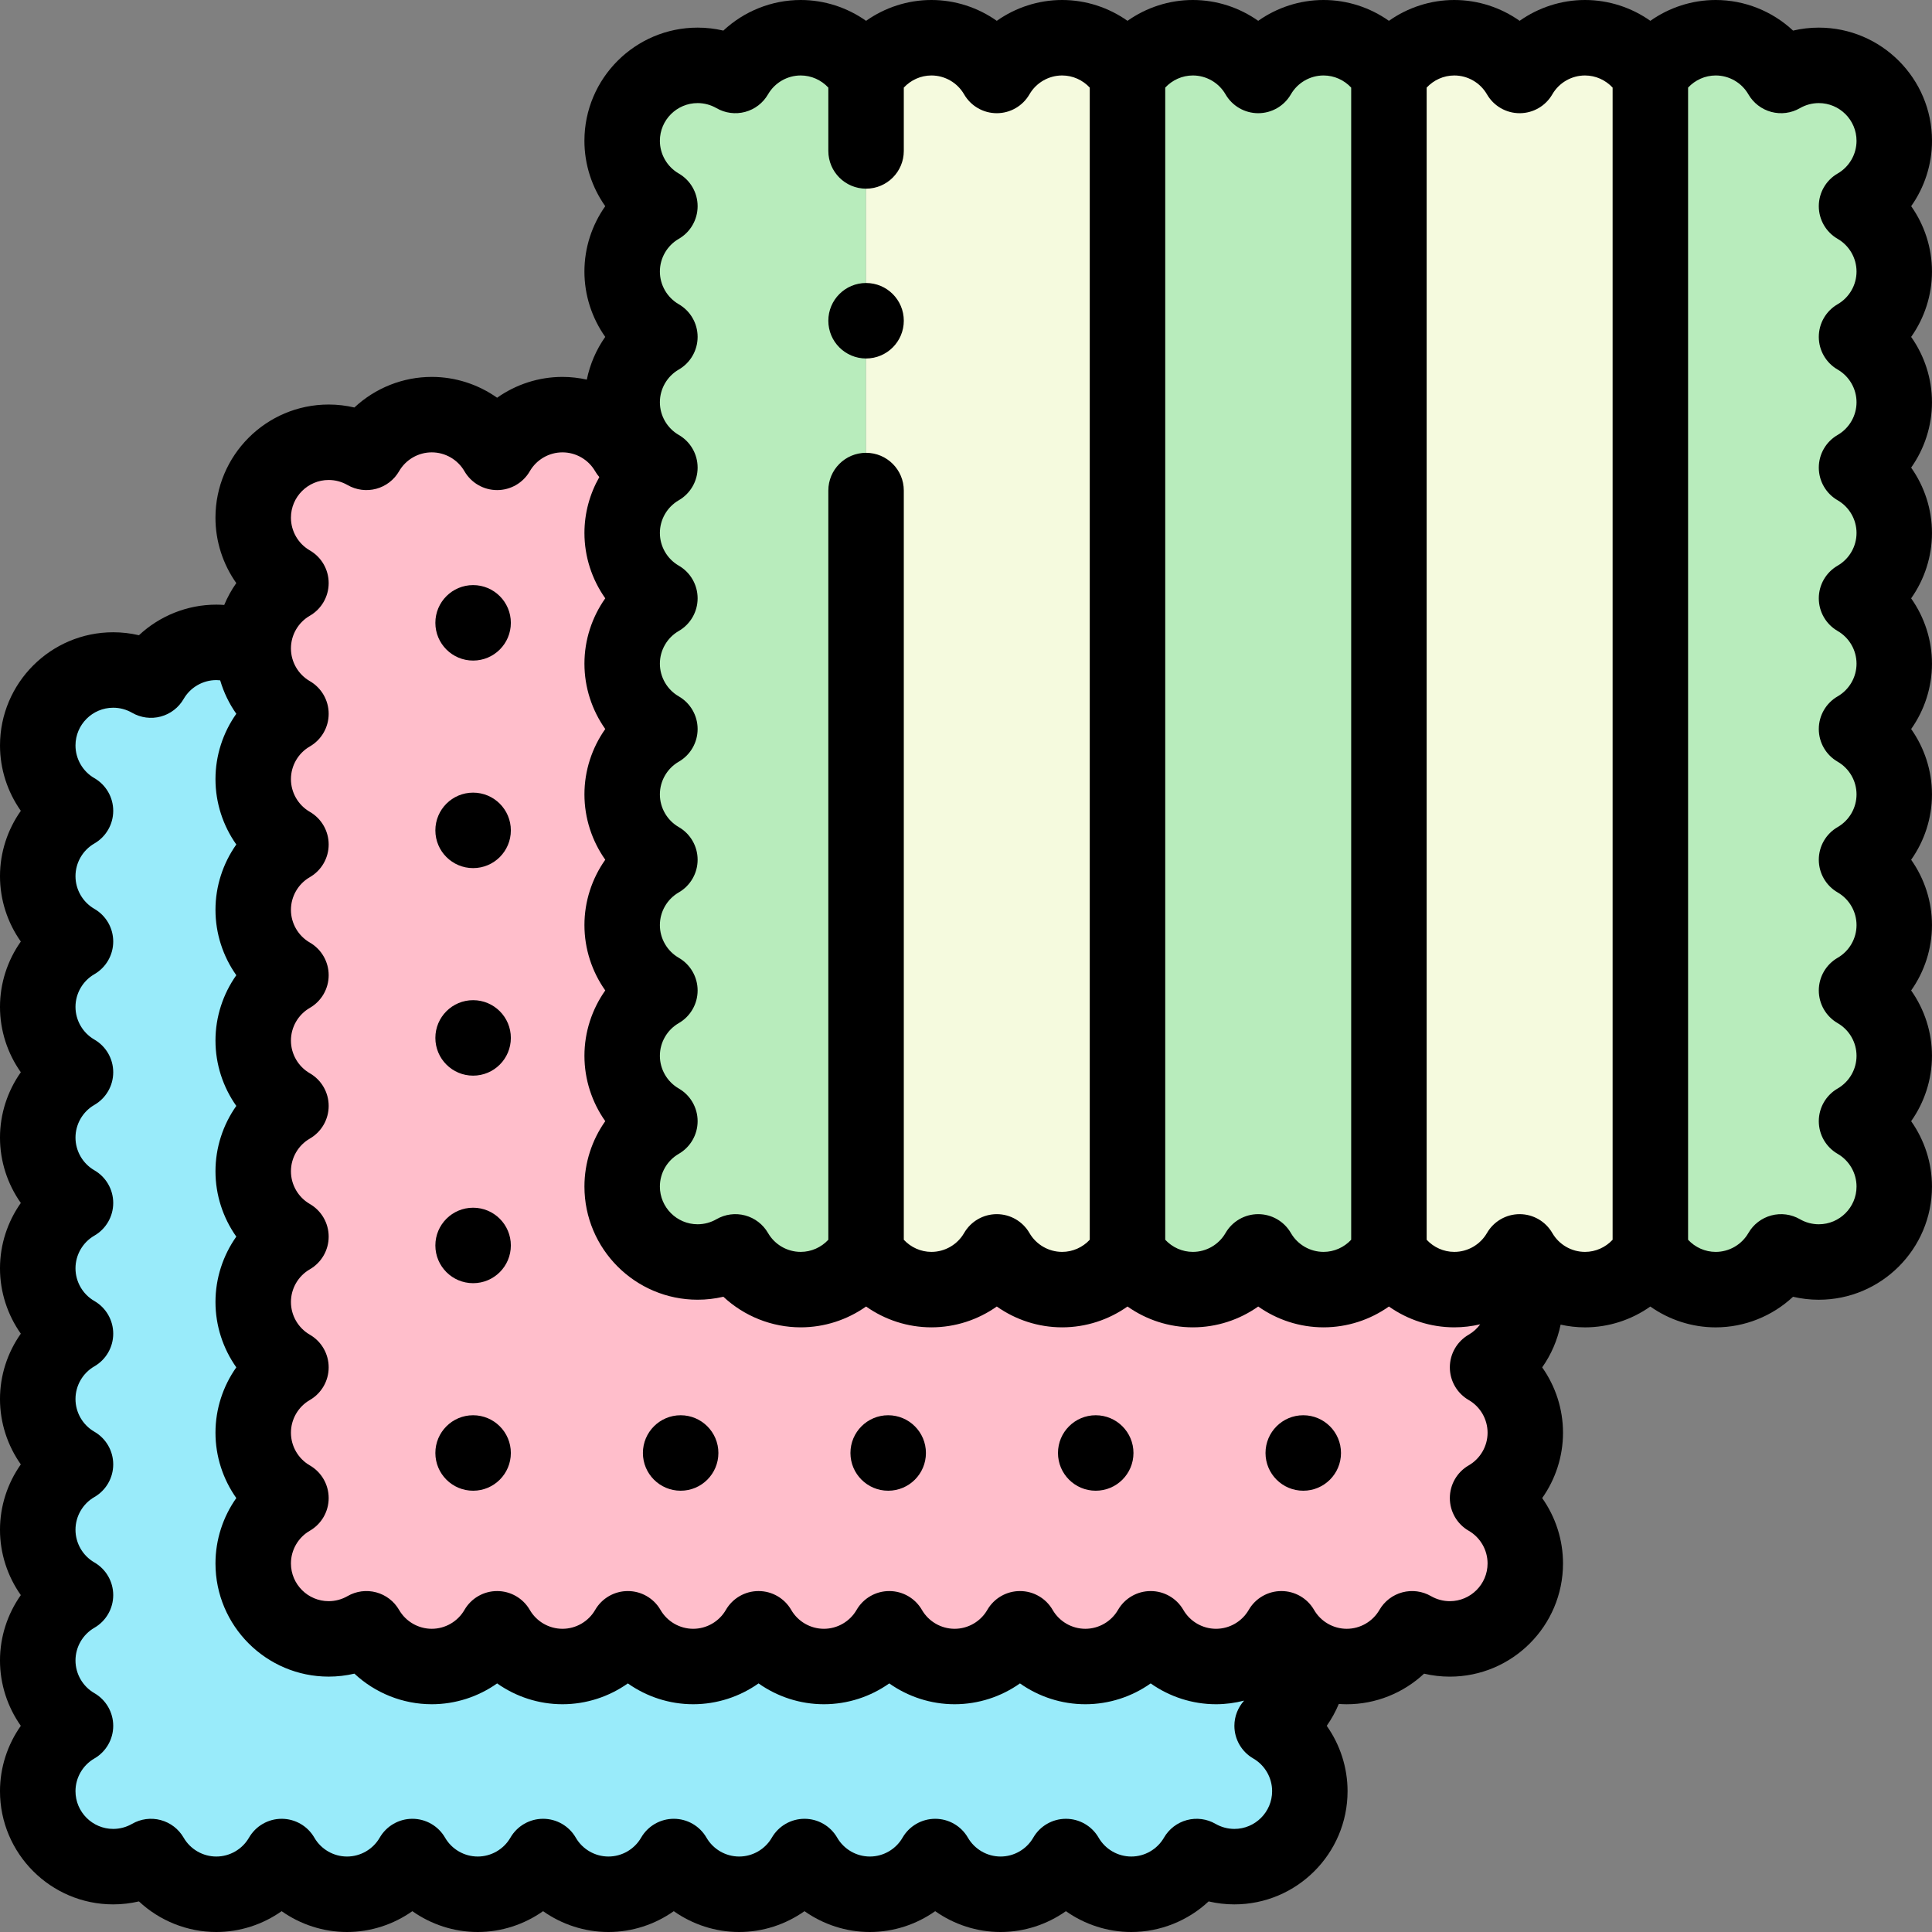
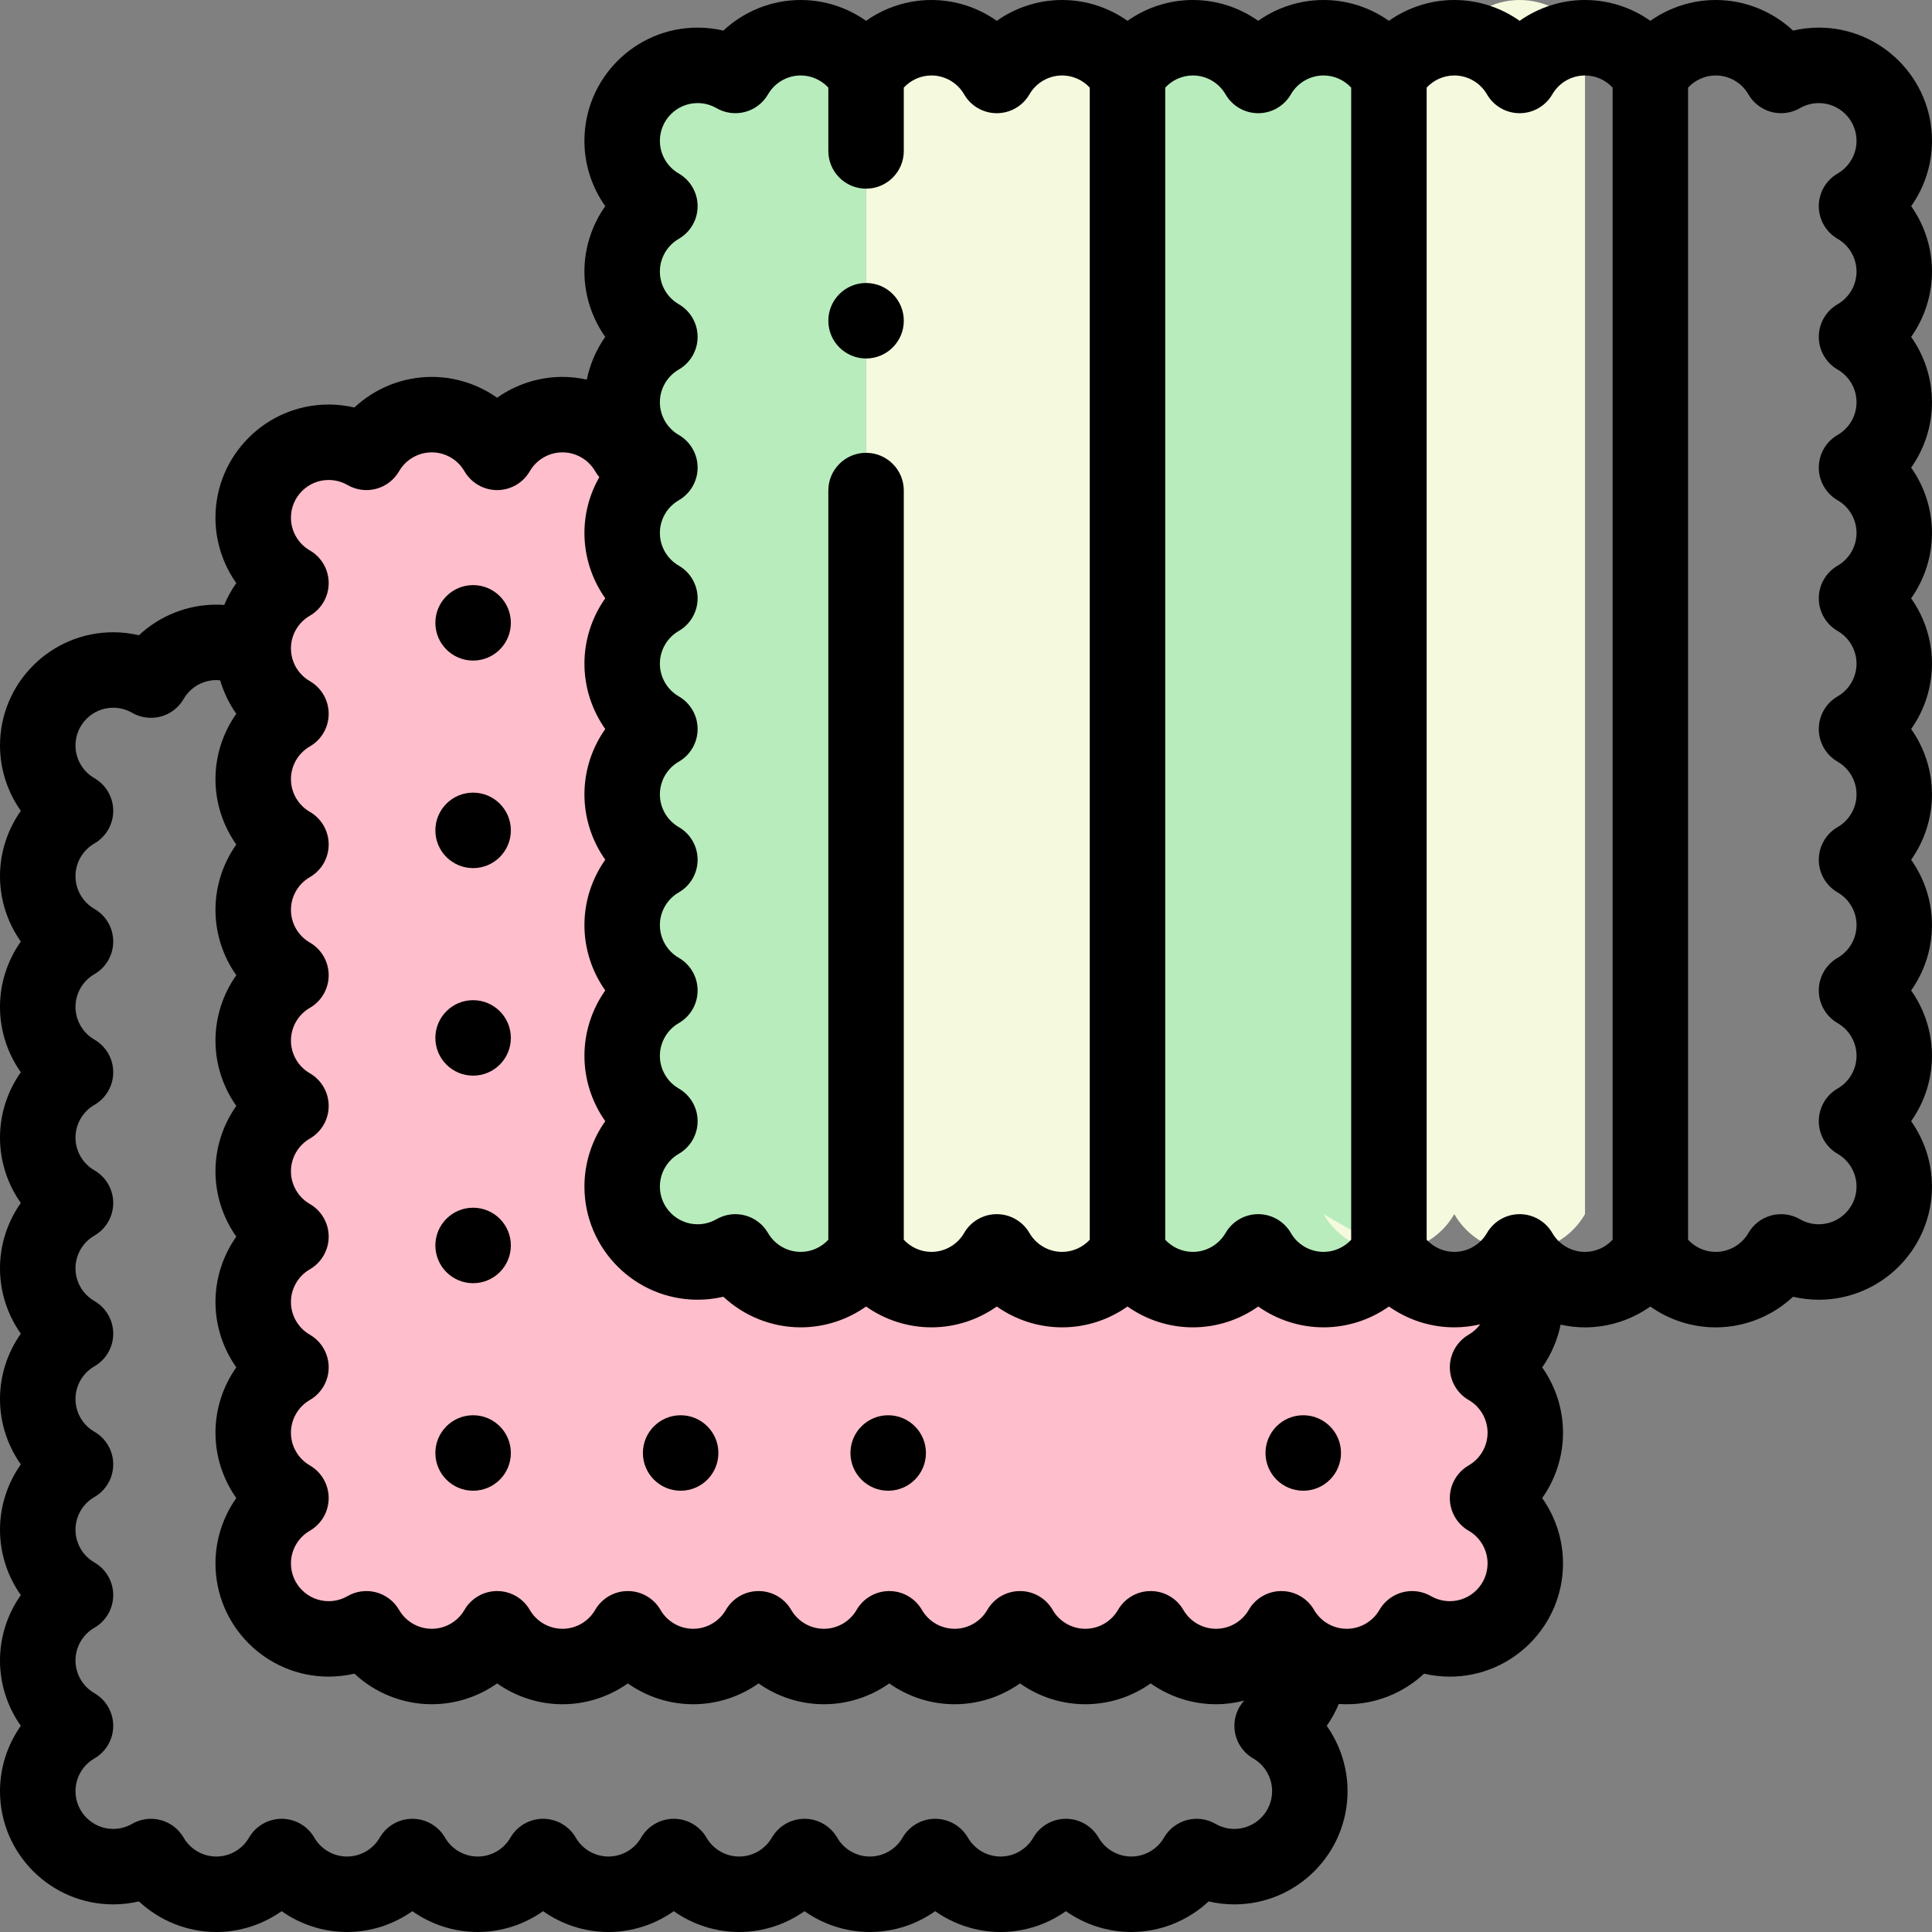
<svg xmlns="http://www.w3.org/2000/svg" id="Layer_1" enable-background="new 0 0 512.002 512.002" height="512" viewBox="0 0 512.002 512.002" width="512">
  <rect x="0" y="0" width="512.002" height="512.002" fill="#808080" stroke="none" />
  <g>
    <g clip-rule="evenodd" fill-rule="evenodd">
-       <path d="m97.098 431.648c3.573 6.188 10.175 10 17.32 10s13.748-3.812 17.32-10c3.573 6.188 10.175 10 17.32 10s13.748-3.812 17.32-10c3.573 6.188 10.175 10 17.32 10s13.748-3.812 17.32-10c3.572 6.188 10.175 10 17.32 10s13.748-3.812 17.32-10c3.572 6.188 10.175 10 17.32 10s13.748-3.812 17.32-10c3.573 6.188 10.175 10 17.32 10s13.748-3.812 17.32-10c3.573 6.188 10.175 10 17.32 10s13.748-3.812 17.32-10c1.826 3.163 4.443 5.704 7.52 7.434.015.318.023.638.023.959 0 7.145-3.812 13.748-10 17.32 6.188 3.572 10 10.175 10 17.32 0 11.046-8.954 20-20 20-3.511 0-6.96-.924-10-2.68-3.572 6.188-10.175 10-17.32 10s-13.748-3.812-17.32-10c-3.573 6.188-10.175 10-17.32 10s-13.748-3.812-17.32-10c-3.572 6.188-10.175 10-17.32 10s-13.748-3.812-17.32-10c-3.573 6.188-10.175 10-17.32 10s-13.748-3.812-17.32-10c-3.573 6.188-10.175 10-17.32 10s-13.748-3.812-17.32-10c-3.572 6.188-10.175 10-17.32 10s-13.748-3.812-17.32-10c-3.573 6.188-10.175 10-17.32 10s-13.748-3.812-17.32-10c-3.573 6.188-10.175 10-17.32 10s-13.748-3.812-17.32-10c-3.041 1.756-6.489 2.68-10 2.68-11.046 0-20-8.954-20-20 0-7.145 3.812-13.748 10-17.32-6.188-3.573-10-10.175-10-17.32s3.812-13.748 10-17.32c-6.188-3.573-10-10.175-10-17.32s3.812-13.748 10-17.32c-6.188-3.573-10-10.175-10-17.32s3.812-13.748 10-17.32c-6.188-3.573-10-10.175-10-17.32s3.812-13.748 10-17.32c-6.188-3.573-10-10.175-10-17.32s3.812-13.748 10-17.32c-6.188-3.573-10-10.175-10-17.32s3.812-13.748 10-17.32c-6.188-3.573-10-10.175-10-17.32s3.812-13.748 10-17.32c-6.188-3.573-10-10.175-10-17.32 0-11.046 8.954-20 20-20 3.511 0 6.96.924 10 2.68 3.572-6.188 10.175-10 17.32-10 3.493 0 6.857.912 9.8 2.567.324 6.773 4.067 12.949 9.977 16.361-6.188 3.572-10 10.175-10 17.32s3.812 13.748 10 17.32c-6.188 3.572-10 10.175-10 17.32s3.812 13.748 10 17.32c-6.188 3.573-10 10.175-10 17.32s3.812 13.748 10 17.32c-6.188 3.573-10 10.175-10 17.32s3.812 13.748 10 17.32c-6.188 3.573-10 10.175-10 17.32s3.812 13.748 10 17.32c-6.188 3.573-10 10.175-10 17.32s3.812 13.748 10 17.32c-6.188 3.572-10 10.175-10 17.32 0 11.045 8.954 20 20 20 3.51-.001 6.959-.925 10-2.681z" fill="#99ebfa" />
      <path d="m184.877 334.444c-11.046 0-20-8.954-20-20 0-7.145 3.812-13.748 10-17.32-6.188-3.573-10-10.175-10-17.32s3.812-13.748 10-17.32c-6.188-3.573-10-10.175-10-17.32s3.812-13.748 10-17.32c-6.188-3.572-10-10.175-10-17.32s3.812-13.748 10-17.32c-6.188-3.573-10-10.175-10-17.32s3.812-13.748 10-17.32c-6.188-3.572-10-10.175-10-17.32s3.812-13.748 10-17.32c-2.807-1.621-5.126-3.865-6.821-6.501-2.042-3.174-3.179-6.916-3.179-10.819 0-7.145 3.812-13.748 10-17.32-6.188-3.572-10-10.175-10-17.32s3.812-13.748 10-17.32c-6.188-3.573-10-10.175-10-17.32 0-11.046 8.954-20 20-20 3.511 0 6.96.924 10 2.68 3.572-6.188 10.175-10 17.32-10s13.748 3.812 17.32 10v311.765c-3.572 6.188-10.175 10-17.32 10s-13.748-3.812-17.32-10c-3.04 1.751-6.489 2.675-10 2.675z" fill="#b8ecbc" />
      <path d="m229.518 331.765v-311.765c3.572-6.188 10.175-10 17.32-10s13.748 3.812 17.32 10c3.573-6.188 10.175-10 17.32-10s13.748 3.812 17.32 10v311.765c-3.573 6.188-10.175 10-17.32 10s-13.748-3.812-17.32-10c-3.573 6.188-10.175 10-17.32 10s-13.747-3.812-17.32-10z" fill="#f5fade" />
      <path d="m298.799 331.765v-311.765c3.572-6.188 10.175-10 17.32-10s13.748 3.812 17.32 10c3.572-6.188 10.175-10 17.32-10s13.748 3.812 17.32 10v311.765c-3.573 6.188-10.175 10-17.32 10s-13.748-3.812-17.32-10c-3.573 6.188-10.175 10-17.32 10s-13.747-3.812-17.32-10z" fill="#b8ecbc" />
-       <path d="m368.08 331.765v-311.765c3.572-6.188 10.175-10 17.32-10s13.748 3.812 17.32 10c3.573-6.188 10.175-10 17.32-10s13.748 3.812 17.32 10v311.765c-3.572 6.188-10.175 10-17.32 10s-13.748-3.812-17.32-10c-.502.869-1.063 1.691-1.678 2.463-3.76 4.721-9.501 7.537-15.642 7.537-7.145 0-13.747-3.812-17.32-10z" fill="#f5fade" />
-       <path d="m437.361 331.765v-311.765c3.573-6.188 10.175-10 17.32-10s13.748 3.812 17.32 10c3.04-1.756 6.489-2.68 10-2.68 11.046 0 20 8.954 20 20 0 7.145-3.812 13.748-10 17.32 6.188 3.572 10 10.175 10 17.32s-3.812 13.748-10 17.32c6.188 3.573 10 10.175 10 17.32s-3.812 13.748-10 17.32c6.188 3.572 10 10.175 10 17.32s-3.812 13.748-10 17.32c6.188 3.573 10 10.175 10 17.32s-3.812 13.748-10 17.32c6.188 3.572 10 10.175 10 17.32s-3.812 13.748-10 17.32c6.188 3.573 10 10.175 10 17.32s-3.812 13.748-10 17.32c6.188 3.573 10 10.175 10 17.32s-3.812 13.748-10 17.32c6.188 3.573 10 10.175 10 17.32 0 11.046-8.954 20-20 20-3.511 0-6.96-.924-10-2.68-3.572 6.188-10.175 10-17.32 10-7.145.005-13.747-3.807-17.32-9.995z" fill="#b8ecbc" />
+       <path d="m368.08 331.765v-311.765c3.572-6.188 10.175-10 17.32-10c3.573-6.188 10.175-10 17.32-10s13.748 3.812 17.32 10v311.765c-3.572 6.188-10.175 10-17.32 10s-13.748-3.812-17.32-10c-.502.869-1.063 1.691-1.678 2.463-3.76 4.721-9.501 7.537-15.642 7.537-7.145 0-13.747-3.812-17.32-10z" fill="#f5fade" />
      <path d="m368.08 331.765c3.572 6.188 10.175 10 17.32 10 6.142 0 11.882-2.816 15.642-7.537 2.042 3.174 3.179 6.916 3.179 10.82 0 7.145-3.812 13.748-10 17.32 6.188 3.573 10 10.175 10 17.32s-3.812 13.748-10 17.32c6.188 3.572 10 10.175 10 17.32 0 11.045-8.954 20-20 20-3.511 0-6.96-.924-10-2.68-3.573 6.188-10.175 10-17.32 10-3.493 0-6.857-.911-9.801-2.566-3.077-1.73-5.694-4.272-7.52-7.434-3.573 6.188-10.175 10-17.32 10s-13.748-3.812-17.32-10c-3.572 6.188-10.175 10-17.32 10s-13.748-3.812-17.32-10c-3.572 6.188-10.175 10-17.32 10s-13.748-3.812-17.32-10c-3.572 6.188-10.175 10-17.32 10s-13.748-3.812-17.32-10c-3.572 6.188-10.175 10-17.32 10s-13.748-3.812-17.32-10c-3.572 6.188-10.175 10-17.32 10s-13.748-3.812-17.32-10c-3.572 6.188-10.175 10-17.32 10s-13.748-3.812-17.32-10c-3.04 1.755-6.489 2.68-10 2.68-11.046 0-20-8.954-20-20 0-7.145 3.812-13.748 10-17.32-6.188-3.573-10-10.175-10-17.32s3.812-13.748 10-17.32c-6.188-3.573-10-10.175-10-17.32s3.812-13.748 10-17.32c-6.188-3.573-10-10.175-10-17.32s3.812-13.748 10-17.32c-6.188-3.572-10-10.175-10-17.32s3.812-13.748 10-17.32c-6.188-3.572-10-10.175-10-17.32s3.812-13.748 10-17.32c-6.188-3.572-10-10.175-10-17.32s3.812-13.748 10-17.32c-5.91-3.412-9.653-9.588-9.977-16.361-.015-.319-.023-.638-.023-.959 0-7.145 3.812-13.748 10-17.32-6.188-3.572-10-10.175-10-17.32 0-11.045 8.954-20 20-20 3.511 0 6.96.924 10 2.68 3.573-6.188 10.175-10 17.32-10s13.748 3.812 17.32 10c3.573-6.188 10.175-10 17.32-10s13.748 3.812 17.32 10c.502-.869 1.063-1.691 1.678-2.463 1.695 2.636 4.014 4.88 6.821 6.501-6.188 3.572-10 10.175-10 17.32s3.812 13.748 10 17.32c-6.188 3.573-10 10.175-10 17.32s3.812 13.748 10 17.32c-6.188 3.572-10 10.175-10 17.32s3.812 13.748 10 17.32c-6.188 3.573-10 10.175-10 17.32s3.812 13.748 10 17.32c-6.188 3.573-10 10.175-10 17.32s3.812 13.748 10 17.32c-6.188 3.573-10 10.175-10 17.32 0 11.046 8.954 20 20 20 3.511 0 6.96-.924 10-2.68 3.572 6.188 10.175 10 17.32 10s13.748-3.812 17.32-10c3.572 6.188 10.175 10 17.32 10s13.748-3.812 17.32-10c3.573 6.188 10.175 10 17.32 10s13.748-3.812 17.32-10c3.572 6.188 10.175 10 17.32 10s13.748-3.812 17.32-10c3.572 6.188 10.175 10 17.32 10s13.749-3.813 17.321-10.001z" fill="#ffbecb" />
    </g>
    <g>
      <path d="m506.482 54.641c3.527-4.992 5.52-11.03 5.52-17.32 0-16.542-13.458-30-30-30-2.303 0-4.592.267-6.82.787-5.488-5.127-12.806-8.108-20.501-8.108-6.29 0-12.328 1.993-17.32 5.52-4.992-3.527-11.03-5.52-17.32-5.52s-12.327 1.992-17.32 5.52c-4.993-3.527-11.031-5.52-17.321-5.52s-12.327 1.992-17.32 5.52c-4.993-3.527-11.031-5.52-17.321-5.52s-12.328 1.993-17.319 5.52c-4.993-3.528-11.03-5.52-17.32-5.52s-12.328 1.993-17.32 5.52c-4.993-3.527-11.031-5.52-17.321-5.52s-12.328 1.993-17.32 5.52c-4.992-3.527-11.031-5.52-17.321-5.52s-12.328 1.993-17.32 5.52c-4.992-3.527-11.03-5.52-17.32-5.52-7.695 0-15.013 2.981-20.5 8.107-2.229-.521-4.518-.787-6.82-.787-16.542 0-30 13.458-30 30 0 6.29 1.992 12.328 5.52 17.32-3.527 4.992-5.52 11.03-5.52 17.32s1.992 12.328 5.52 17.32c-2.385 3.376-4.048 7.236-4.888 11.323-2.099-.465-4.258-.72-6.451-.72-6.29 0-12.328 1.993-17.32 5.52-4.992-3.527-11.029-5.52-17.319-5.52-7.695 0-15.013 2.981-20.5 8.108-2.229-.521-4.518-.787-6.82-.787-16.542 0-30 13.458-30 30 0 6.291 1.992 12.328 5.52 17.32-1.276 1.807-2.344 3.754-3.197 5.796-.699-.05-1.399-.083-2.1-.083-7.695 0-15.013 2.981-20.5 8.107-2.229-.521-4.518-.787-6.82-.787-16.542 0-30 13.458-30 30 0 6.29 1.992 12.328 5.52 17.32-3.53 4.993-5.523 11.03-5.523 17.321s1.992 12.328 5.52 17.32c-3.527 4.992-5.52 11.03-5.52 17.32 0 6.291 1.992 12.328 5.52 17.32-3.527 4.993-5.52 11.031-5.52 17.321s1.992 12.328 5.52 17.32c-3.527 4.992-5.52 11.03-5.52 17.321 0 6.29 1.992 12.328 5.52 17.32-3.527 4.992-5.52 11.03-5.52 17.32 0 6.291 1.992 12.328 5.52 17.32-3.527 4.992-5.52 11.03-5.52 17.32s1.992 12.328 5.52 17.32c-3.527 4.992-5.52 11.03-5.52 17.321 0 6.29 1.992 12.328 5.52 17.32-3.527 4.992-5.52 11.03-5.52 17.32 0 16.542 13.458 30 30 30 2.303 0 4.593-.267 6.82-.787 5.487 5.126 12.805 8.107 20.5 8.107 6.29 0 12.328-1.993 17.32-5.52 4.992 3.527 11.03 5.52 17.32 5.52s12.327-1.993 17.32-5.52c4.992 3.528 11.029 5.52 17.32 5.52 6.29 0 12.327-1.992 17.32-5.52 4.991 3.527 11.029 5.52 17.319 5.52 6.291 0 12.328-1.992 17.32-5.52 4.993 3.527 11.03 5.52 17.32 5.52 6.291 0 12.328-1.992 17.32-5.52 4.993 3.527 11.03 5.52 17.32 5.52s12.328-1.993 17.32-5.52c4.992 3.527 11.03 5.52 17.32 5.52s12.328-1.993 17.32-5.52c4.992 3.527 11.03 5.52 17.32 5.52 7.695 0 15.013-2.981 20.5-8.107 2.228.52 4.518.787 6.82.787 16.542 0 30-13.458 30-30 0-6.291-1.992-12.328-5.52-17.32 1.276-1.807 2.344-3.753 3.197-5.796.696.049 1.396.083 2.1.083 7.694 0 15.012-2.982 20.499-8.107 2.229.521 4.518.787 6.821.787 16.542 0 30-13.458 30-30 0-6.291-1.992-12.328-5.52-17.32 3.527-4.993 5.52-11.03 5.52-17.32 0-6.291-1.992-12.328-5.52-17.32 2.385-3.377 4.048-7.237 4.888-11.324 2.098.465 4.257.722 6.45.722 6.29 0 12.328-1.993 17.32-5.52 4.992 3.527 11.03 5.52 17.32 5.52 7.695 0 15.013-2.981 20.5-8.107 2.229.521 4.518.787 6.82.787 16.542 0 30-13.458 30-30 0-6.29-1.993-12.328-5.52-17.32 3.526-4.992 5.52-11.03 5.52-17.32s-1.992-12.328-5.52-17.32c3.527-4.992 5.52-11.03 5.52-17.32s-1.992-12.328-5.52-17.32c3.527-4.992 5.52-11.029 5.52-17.32s-1.992-12.328-5.52-17.32c3.527-4.992 5.52-11.03 5.52-17.32 0-6.291-1.992-12.328-5.52-17.32 3.527-4.992 5.52-11.03 5.52-17.32s-1.992-12.328-5.52-17.32c3.527-4.992 5.52-11.03 5.52-17.32s-1.992-12.328-5.52-17.32c3.527-4.992 5.52-11.029 5.52-17.32s-1.985-12.333-5.512-17.325zm-190.362-34.641c3.561 0 6.879 1.916 8.66 5 1.787 3.094 5.088 5 8.661 5 3.572 0 6.873-1.906 8.659-5 1.78-3.083 5.099-5 8.659-5 2.807 0 5.449 1.203 7.32 3.216v305.332c-1.871 2.013-4.514 3.216-7.32 3.216-3.561 0-6.879-1.916-8.659-5-1.786-3.094-5.087-5-8.659-5-.001 0-.001 0-.001 0-3.572 0-6.873 1.906-8.66 5-1.781 3.084-5.1 5-8.66 5-2.807 0-5.449-1.203-7.32-3.216v-305.332c1.87-2.013 4.513-3.216 7.32-3.216zm-136.244 60.62c-3.083-1.78-4.999-5.098-4.999-8.659 0-3.562 1.916-6.879 4.999-8.66 3.095-1.786 5.001-5.087 5.001-8.66s-1.906-6.875-5-8.661c-3.084-1.78-5-5.099-5-8.66 0-5.514 4.486-10 10-10 1.753 0 3.481.463 5 1.34 2.297 1.325 5.029 1.685 7.588.999 2.563-.687 4.746-2.362 6.072-4.66 1.78-3.083 5.099-5 8.66-5 2.807 0 5.449 1.203 7.32 3.216v16.785c0 5.523 4.478 10 10 10s10-4.477 10-10v-16.784c1.871-2.013 4.514-3.216 7.32-3.216 3.562 0 6.88 1.916 8.66 5 1.786 3.094 5.087 5 8.66 5s6.874-1.906 8.66-5c1.78-3.083 5.099-5 8.66-5 2.807 0 5.449 1.203 7.32 3.216v305.332c-1.871 2.013-4.514 3.216-7.32 3.216-3.562 0-6.88-1.916-8.66-5-1.786-3.094-5.087-5-8.66-5s-6.874 1.906-8.66 5c-1.78 3.083-5.099 5-8.66 5-2.807 0-5.449-1.203-7.32-3.216v-198.548c0-5.523-4.478-10-10-10s-10 4.477-10 10v198.548c-1.871 2.013-4.514 3.216-7.32 3.216-3.562 0-6.88-1.916-8.66-5-1.326-2.297-3.51-3.973-6.072-4.66-2.56-.688-5.291-.328-7.588.999-1.519.876-3.247 1.34-5 1.34-5.514 0-10-4.486-10-10 0-3.561 1.916-6.879 5-8.66 3.094-1.787 5-5.088 5-8.661s-1.906-6.874-5-8.66c-3.084-1.781-5-5.099-5-8.66s1.916-6.879 5-8.66c3.094-1.787 5-5.088 5-8.661s-1.906-6.874-5.001-8.66c-3.083-1.78-4.999-5.098-4.999-8.66 0-3.561 1.916-6.879 5-8.66 3.094-1.786 5-5.087 5-8.661 0-3.573-1.906-6.874-5.001-8.66-3.083-1.78-4.999-5.098-4.999-8.659 0-3.562 1.916-6.879 4.999-8.66 3.095-1.786 5.001-5.087 5.001-8.66s-1.906-6.875-5-8.661c-3.084-1.78-5-5.099-5-8.66 0-3.562 1.916-6.879 4.999-8.66 3.095-1.786 5.001-5.087 5.001-8.66s-1.906-6.875-5-8.661c-3.084-1.781-5-5.099-5-8.66s1.916-6.879 5-8.66c3.094-1.787 5-5.088 5-8.661s-1.906-6.874-5.001-8.66c-3.083-1.78-4.999-5.098-4.999-8.66 0-3.561 1.916-6.879 5-8.66 3.094-1.786 5-5.087 5-8.661 0-3.569-1.906-6.871-5.001-8.657zm147.249 404.061c-1.753 0-3.481-.463-4.998-1.339-2.297-1.326-5.026-1.686-7.59-1-2.562.687-4.746 2.363-6.072 4.66-1.781 3.084-5.099 5-8.66 5s-6.879-1.916-8.66-5c-1.786-3.094-5.087-5-8.66-5s-6.874 1.906-8.66 5c-1.781 3.084-5.099 5-8.66 5s-6.879-1.916-8.66-5c-1.786-3.094-5.087-5-8.66-5s-6.874 1.906-8.66 5c-1.781 3.084-5.099 5-8.66 5s-6.879-1.917-8.66-5.001c-1.787-3.094-5.088-5-8.661-5-3.572 0-6.873 1.906-8.659 5-1.781 3.084-5.099 5-8.66 5s-6.879-1.917-8.66-5.001c-1.787-3.094-5.088-5-8.661-5-3.572 0-6.873 1.906-8.659 5-1.781 3.084-5.099 5-8.66 5s-6.878-1.916-8.659-5c-1.786-3.094-5.087-5-8.659-5-.001 0-.001 0-.001 0-3.572 0-6.873 1.906-8.66 5-1.781 3.084-5.1 5.001-8.66 5.001-3.562 0-6.879-1.916-8.66-5-1.786-3.094-5.087-5-8.659-5-.001 0-.001 0-.001 0-3.572 0-6.874 1.906-8.66 5-1.781 3.084-5.1 5.001-8.66 5.001-3.562 0-6.879-1.916-8.66-5-1.786-3.094-5.087-5-8.66-5s-6.874 1.906-8.66 5c-1.781 3.084-5.099 5-8.66 5s-6.879-1.916-8.66-5c-1.326-2.297-3.511-3.974-6.072-4.66-2.563-.686-5.292-.326-7.59 1-1.517.876-3.245 1.339-4.998 1.339-5.514 0-10-4.486-10-10 0-3.561 1.916-6.879 4.999-8.659 3.095-1.786 5.001-5.087 5.001-8.66s-1.906-6.875-5-8.661c-3.084-1.781-5-5.099-5-8.66 0-3.562 1.916-6.879 4.999-8.66 3.095-1.786 5.001-5.087 5.001-8.66s-1.906-6.875-5-8.661c-3.084-1.781-5-5.099-5-8.66s1.916-6.879 5-8.66c3.094-1.786 5-5.087 5-8.661 0-3.573-1.906-6.874-5.001-8.66-3.083-1.78-4.999-5.098-4.999-8.66 0-3.561 1.916-6.879 5-8.66 3.094-1.786 5-5.087 5-8.661 0-3.573-1.906-6.874-5.001-8.66-3.083-1.78-4.999-5.098-4.999-8.659 0-3.562 1.916-6.879 4.999-8.66 3.095-1.786 5.001-5.087 5.001-8.66s-1.906-6.875-5-8.661c-3.084-1.781-5-5.099-5-8.66 0-3.562 1.916-6.879 4.999-8.66 3.095-1.786 5.001-5.088 5.001-8.661s-1.906-6.875-5.001-8.661c-3.083-1.78-4.999-5.098-4.999-8.66 0-3.561 1.916-6.879 5-8.66 3.094-1.786 5-5.087 5-8.661 0-3.573-1.906-6.874-5.001-8.66-3.083-1.78-4.999-5.098-4.999-8.66 0-3.561 1.916-6.879 4.999-8.659 3.095-1.786 5.001-5.087 5.001-8.66s-1.906-6.875-5-8.661c-3.084-1.78-5-5.099-5-8.66 0-5.514 4.486-10 10-10 1.753 0 3.481.463 5 1.34 2.297 1.326 5.028 1.685 7.588.999 2.563-.687 4.746-2.362 6.072-4.66 1.78-3.083 5.099-5 8.66-5 .341 0 .681.025 1.02.06.938 3.175 2.375 6.176 4.277 8.867-3.527 4.992-5.52 11.03-5.52 17.32s1.992 12.328 5.52 17.32c-3.527 4.992-5.52 11.03-5.52 17.32s1.992 12.328 5.52 17.32c-3.527 4.992-5.52 11.03-5.52 17.32 0 6.291 1.992 12.329 5.52 17.32-3.527 4.992-5.52 11.03-5.52 17.32 0 6.291 1.992 12.328 5.52 17.32-3.527 4.992-5.52 11.03-5.52 17.32s1.992 12.328 5.52 17.32c-3.527 4.992-5.52 11.03-5.52 17.32s1.992 12.328 5.52 17.32c-3.527 4.992-5.52 11.03-5.52 17.32 0 16.542 13.458 30 30 30 2.303 0 4.592-.267 6.82-.787 5.487 5.126 12.805 8.107 20.5 8.107 6.29 0 12.327-1.992 17.319-5.52 4.992 3.527 11.03 5.52 17.32 5.52s12.328-1.993 17.32-5.52c4.993 3.527 11.03 5.52 17.32 5.52s12.328-1.993 17.32-5.52c4.993 3.527 11.03 5.52 17.32 5.52s12.328-1.993 17.32-5.52c4.992 3.527 11.03 5.52 17.32 5.52s12.328-1.993 17.32-5.52c4.992 3.527 11.03 5.52 17.32 5.52s12.328-1.993 17.32-5.52c4.992 3.527 11.03 5.52 17.32 5.52 2.541 0 5.036-.34 7.443-.961-1.627 1.81-2.58 4.169-2.58 6.674 0 3.573 1.906 6.874 5.001 8.66 3.083 1.78 4.999 5.098 4.999 8.659 0 5.522-4.487 10.008-10 10.008zm62.097-79.013c3.084 1.781 5 5.099 5 8.66 0 5.514-4.486 10-10 10-1.753 0-3.481-.463-4.998-1.339-2.297-1.326-5.028-1.687-7.589-1-2.563.686-4.747 2.362-6.073 4.659-1.781 3.084-5.1 5-8.66 5-3.562 0-6.88-1.916-8.66-5-1.786-3.094-5.087-5-8.66-5s-6.874 1.906-8.66 5c-1.78 3.083-5.099 5-8.66 5s-6.88-1.916-8.66-5c-1.786-3.094-5.087-5-8.66-5s-6.874 1.906-8.66 5c-1.78 3.083-5.099 5-8.66 5s-6.88-1.916-8.66-5c-1.786-3.094-5.087-5-8.66-5s-6.874 1.906-8.66 5c-1.78 3.083-5.099 5-8.66 5s-6.88-1.916-8.66-5c-1.786-3.094-5.087-5-8.66-5s-6.874 1.906-8.66 5c-1.78 3.083-5.099 5-8.66 5s-6.879-1.916-8.66-5c-1.787-3.094-5.088-5-8.661-5-3.572 0-6.873 1.906-8.659 5-1.78 3.083-5.099 5-8.66 5s-6.879-1.916-8.66-5c-1.787-3.094-5.088-5-8.661-5-3.572 0-6.873 1.906-8.659 5-1.78 3.083-5.099 5-8.66 5s-6.879-1.916-8.659-5c-1.786-3.094-5.087-5-8.659-5-.001 0-.001 0-.001 0-3.572 0-6.873 1.906-8.66 5-1.781 3.084-5.1 5-8.66 5-3.562 0-6.88-1.916-8.66-5-1.326-2.297-3.51-3.973-6.072-4.66-2.561-.688-5.291-.327-7.588.999-1.519.876-3.247 1.34-5 1.34-5.514 0-10-4.486-10-10 0-3.562 1.916-6.879 4.999-8.66 3.095-1.786 5.001-5.087 5.001-8.66s-1.906-6.875-5-8.661c-3.084-1.781-5-5.099-5-8.66 0-3.562 1.916-6.879 4.999-8.66 3.095-1.786 5.001-5.087 5.001-8.66s-1.906-6.875-5-8.661c-3.084-1.781-5-5.099-5-8.66s1.916-6.879 5-8.66c3.094-1.786 5-5.087 5-8.661 0-3.573-1.906-6.874-5.001-8.66-3.083-1.78-4.999-5.098-4.999-8.66 0-3.561 1.916-6.879 5-8.66 3.094-1.786 5-5.087 5-8.661 0-3.573-1.906-6.874-5.001-8.66-3.083-1.78-4.999-5.098-4.999-8.66 0-3.561 1.916-6.879 4.999-8.659 3.095-1.786 5.001-5.087 5.001-8.66s-1.906-6.875-5-8.661c-3.084-1.781-5-5.099-5-8.66 0-3.562 1.916-6.879 4.999-8.66 3.095-1.786 5.001-5.087 5.001-8.66s-1.906-6.875-5-8.661c-3.084-1.781-5-5.099-5-8.66s1.916-6.879 5-8.66c3.094-1.786 5-5.087 5-8.661 0-3.573-1.906-6.874-5.001-8.66-3.083-1.78-4.999-5.098-4.999-8.66 0-3.561 1.916-6.879 5-8.66 3.094-1.786 5-5.087 5-8.661 0-3.573-1.906-6.874-5.001-8.66-3.083-1.78-4.999-5.098-4.999-8.66 0-5.514 4.486-10 10-10 1.753 0 3.481.463 5 1.34 2.297 1.326 5.027 1.685 7.589.999 2.562-.687 4.746-2.363 6.072-4.66 1.78-3.084 5.098-5 8.659-5s6.879 1.916 8.66 5.001c1.786 3.094 5.088 5 8.661 5 3.572 0 6.874-1.906 8.66-5 1.779-3.084 5.098-5 8.658-5 3.562 0 6.879 1.916 8.659 5 .324.561.698 1.075 1.107 1.547-2.531 4.451-3.946 9.538-3.946 14.811 0 6.29 1.992 12.328 5.52 17.32-3.527 4.992-5.52 11.03-5.52 17.32s1.992 12.328 5.52 17.32c-3.527 4.992-5.52 11.03-5.52 17.32 0 6.291 1.992 12.328 5.52 17.32-3.527 4.992-5.52 11.03-5.52 17.32 0 6.291 1.992 12.328 5.52 17.32-3.527 4.992-5.52 11.03-5.52 17.32s1.993 12.328 5.52 17.32c-3.526 4.992-5.52 11.03-5.52 17.32 0 16.542 13.458 30 30 30 2.303 0 4.592-.267 6.82-.787 5.487 5.126 12.805 8.107 20.5 8.107 6.29 0 12.328-1.993 17.32-5.52 4.992 3.527 11.03 5.52 17.32 5.52s12.328-1.993 17.32-5.52c4.992 3.527 11.03 5.52 17.32 5.52s12.328-1.993 17.32-5.52c4.992 3.527 11.03 5.52 17.32 5.52s12.327-1.992 17.32-5.52c4.991 3.527 11.029 5.52 17.319 5.52s12.328-1.993 17.32-5.52c4.993 3.527 11.03 5.52 17.32 5.52 2.338 0 4.641-.278 6.868-.805-.807 1.099-1.831 2.046-3.046 2.747-3.095 1.787-5 5.088-5 8.661 0 3.572 1.906 6.874 5 8.66 3.084 1.781 5 5.099 5 8.66s-1.916 6.879-5 8.66c-3.095 1.787-5 5.088-5 8.661-.001 3.579 1.905 6.88 4.999 8.666zm30.819-73.903c-3.561 0-6.879-1.916-8.66-5-1.787-3.094-5.088-5-8.661-5-3.572 0-6.873 1.906-8.659 5-1.78 3.083-5.099 5-8.66 5-2.806 0-5.449-1.203-7.32-3.217v-305.331c1.871-2.014 4.514-3.217 7.32-3.217 3.562 0 6.88 1.916 8.66 5 1.786 3.094 5.087 5 8.659 5h.001c3.572 0 6.873-1.906 8.66-5 1.781-3.084 5.1-5 8.66-5 2.807 0 5.449 1.203 7.32 3.216v305.332c-1.871 2.014-4.514 3.217-7.32 3.217zm66.961-268.464c3.083 1.78 4.999 5.098 4.999 8.66 0 3.561-1.916 6.879-4.999 8.659-3.095 1.786-5.001 5.087-5.001 8.66s1.906 6.875 5 8.661c3.084 1.781 5 5.099 5 8.66 0 3.562-1.916 6.879-4.999 8.66-3.095 1.786-5.001 5.087-5.001 8.66s1.906 6.875 5 8.661c3.084 1.78 5 5.099 5 8.66s-1.916 6.879-5 8.66c-3.094 1.786-5 5.087-5 8.661 0 3.573 1.906 6.874 5.001 8.66 3.083 1.78 4.999 5.098 4.999 8.66 0 3.561-1.916 6.879-5 8.66-3.094 1.787-5 5.088-5 8.661s1.906 6.874 5.001 8.66c3.083 1.78 4.999 5.098 4.999 8.66 0 3.561-1.916 6.879-4.999 8.659-3.095 1.786-5.001 5.087-5.001 8.66s1.906 6.875 5 8.661c3.084 1.781 5 5.099 5 8.66 0 3.562-1.916 6.879-4.999 8.66-3.095 1.786-5.001 5.087-5.001 8.66s1.906 6.875 5 8.661c3.084 1.78 5 5.099 5 8.66s-1.916 6.879-5 8.66c-3.094 1.786-5 5.087-5 8.66s1.906 6.874 5 8.661c3.084 1.78 5 5.099 5 8.66 0 5.514-4.486 10-10 10-1.753 0-3.481-.463-4.999-1.34-2.298-1.326-5.029-1.686-7.589-.999-2.563.687-4.747 2.362-6.072 4.66-1.78 3.083-5.099 5-8.66 5-2.807 0-5.449-1.203-7.32-3.216v-305.335c1.871-2.013 4.514-3.216 7.32-3.216 3.562 0 6.88 1.916 8.66 5 1.325 2.297 3.51 3.973 6.072 4.66 2.56.688 5.29.328 7.589-.999 1.518-.876 3.246-1.34 4.999-1.34 5.514 0 10 4.486 10 10 0 3.561-1.916 6.879-5 8.66-3.094 1.787-5 5.088-5 8.661 0 3.572 1.907 6.873 5.001 8.659z" />
      <path d="m345.376 375.057c-5.522 0-10 4.477-10 10s4.478 10 10 10h.008c5.522 0 9.996-4.477 9.996-10s-4.481-10-10.004-10z" />
-       <path d="m290.377 375.057c-5.522 0-10 4.477-10 10s4.478 10 10 10h.007c5.522 0 9.997-4.477 9.997-10s-4.481-10-10.004-10z" />
      <path d="m235.377 375.057c-5.522 0-10 4.477-10 10s4.478 10 10 10h.007c5.522 0 9.997-4.477 9.997-10s-4.481-10-10.004-10z" />
      <path d="m180.377 375.057c-5.522 0-10 4.477-10 10s4.478 10 10 10h.008c5.522 0 9.996-4.477 9.996-10s-4.481-10-10.004-10z" />
      <path d="m125.377 375.057c-5.522 0-10 4.477-10 10s4.478 10 10 10h.008c5.522 0 9.996-4.477 9.996-10s-4.481-10-10.004-10z" />
      <path d="m125.377 320.058c-5.522 0-10 4.477-10 10s4.478 10 10 10h.008c5.522 0 9.996-4.477 9.996-10s-4.481-10-10.004-10z" />
      <path d="m125.377 265.058c-5.522 0-10 4.477-10 10s4.478 10 10 10h.008c5.522 0 9.996-4.477 9.996-10s-4.481-10-10.004-10z" />
      <path d="m125.377 210.058c-5.522 0-10 4.477-10 10s4.478 10 10 10h.008c5.522 0 9.996-4.477 9.996-10s-4.481-10-10.004-10z" />
      <path d="m125.377 155.058c-5.522 0-10 4.477-10 10s4.478 10 10 10h.008c5.522 0 9.996-4.477 9.996-10s-4.481-10-10.004-10z" />
      <path d="m229.518 95.001c5.522 0 10-4.481 10-10.004s-4.478-10-10-10-10 4.477-10 10v.008c0 5.523 4.478 9.996 10 9.996z" />
    </g>
  </g>
</svg>